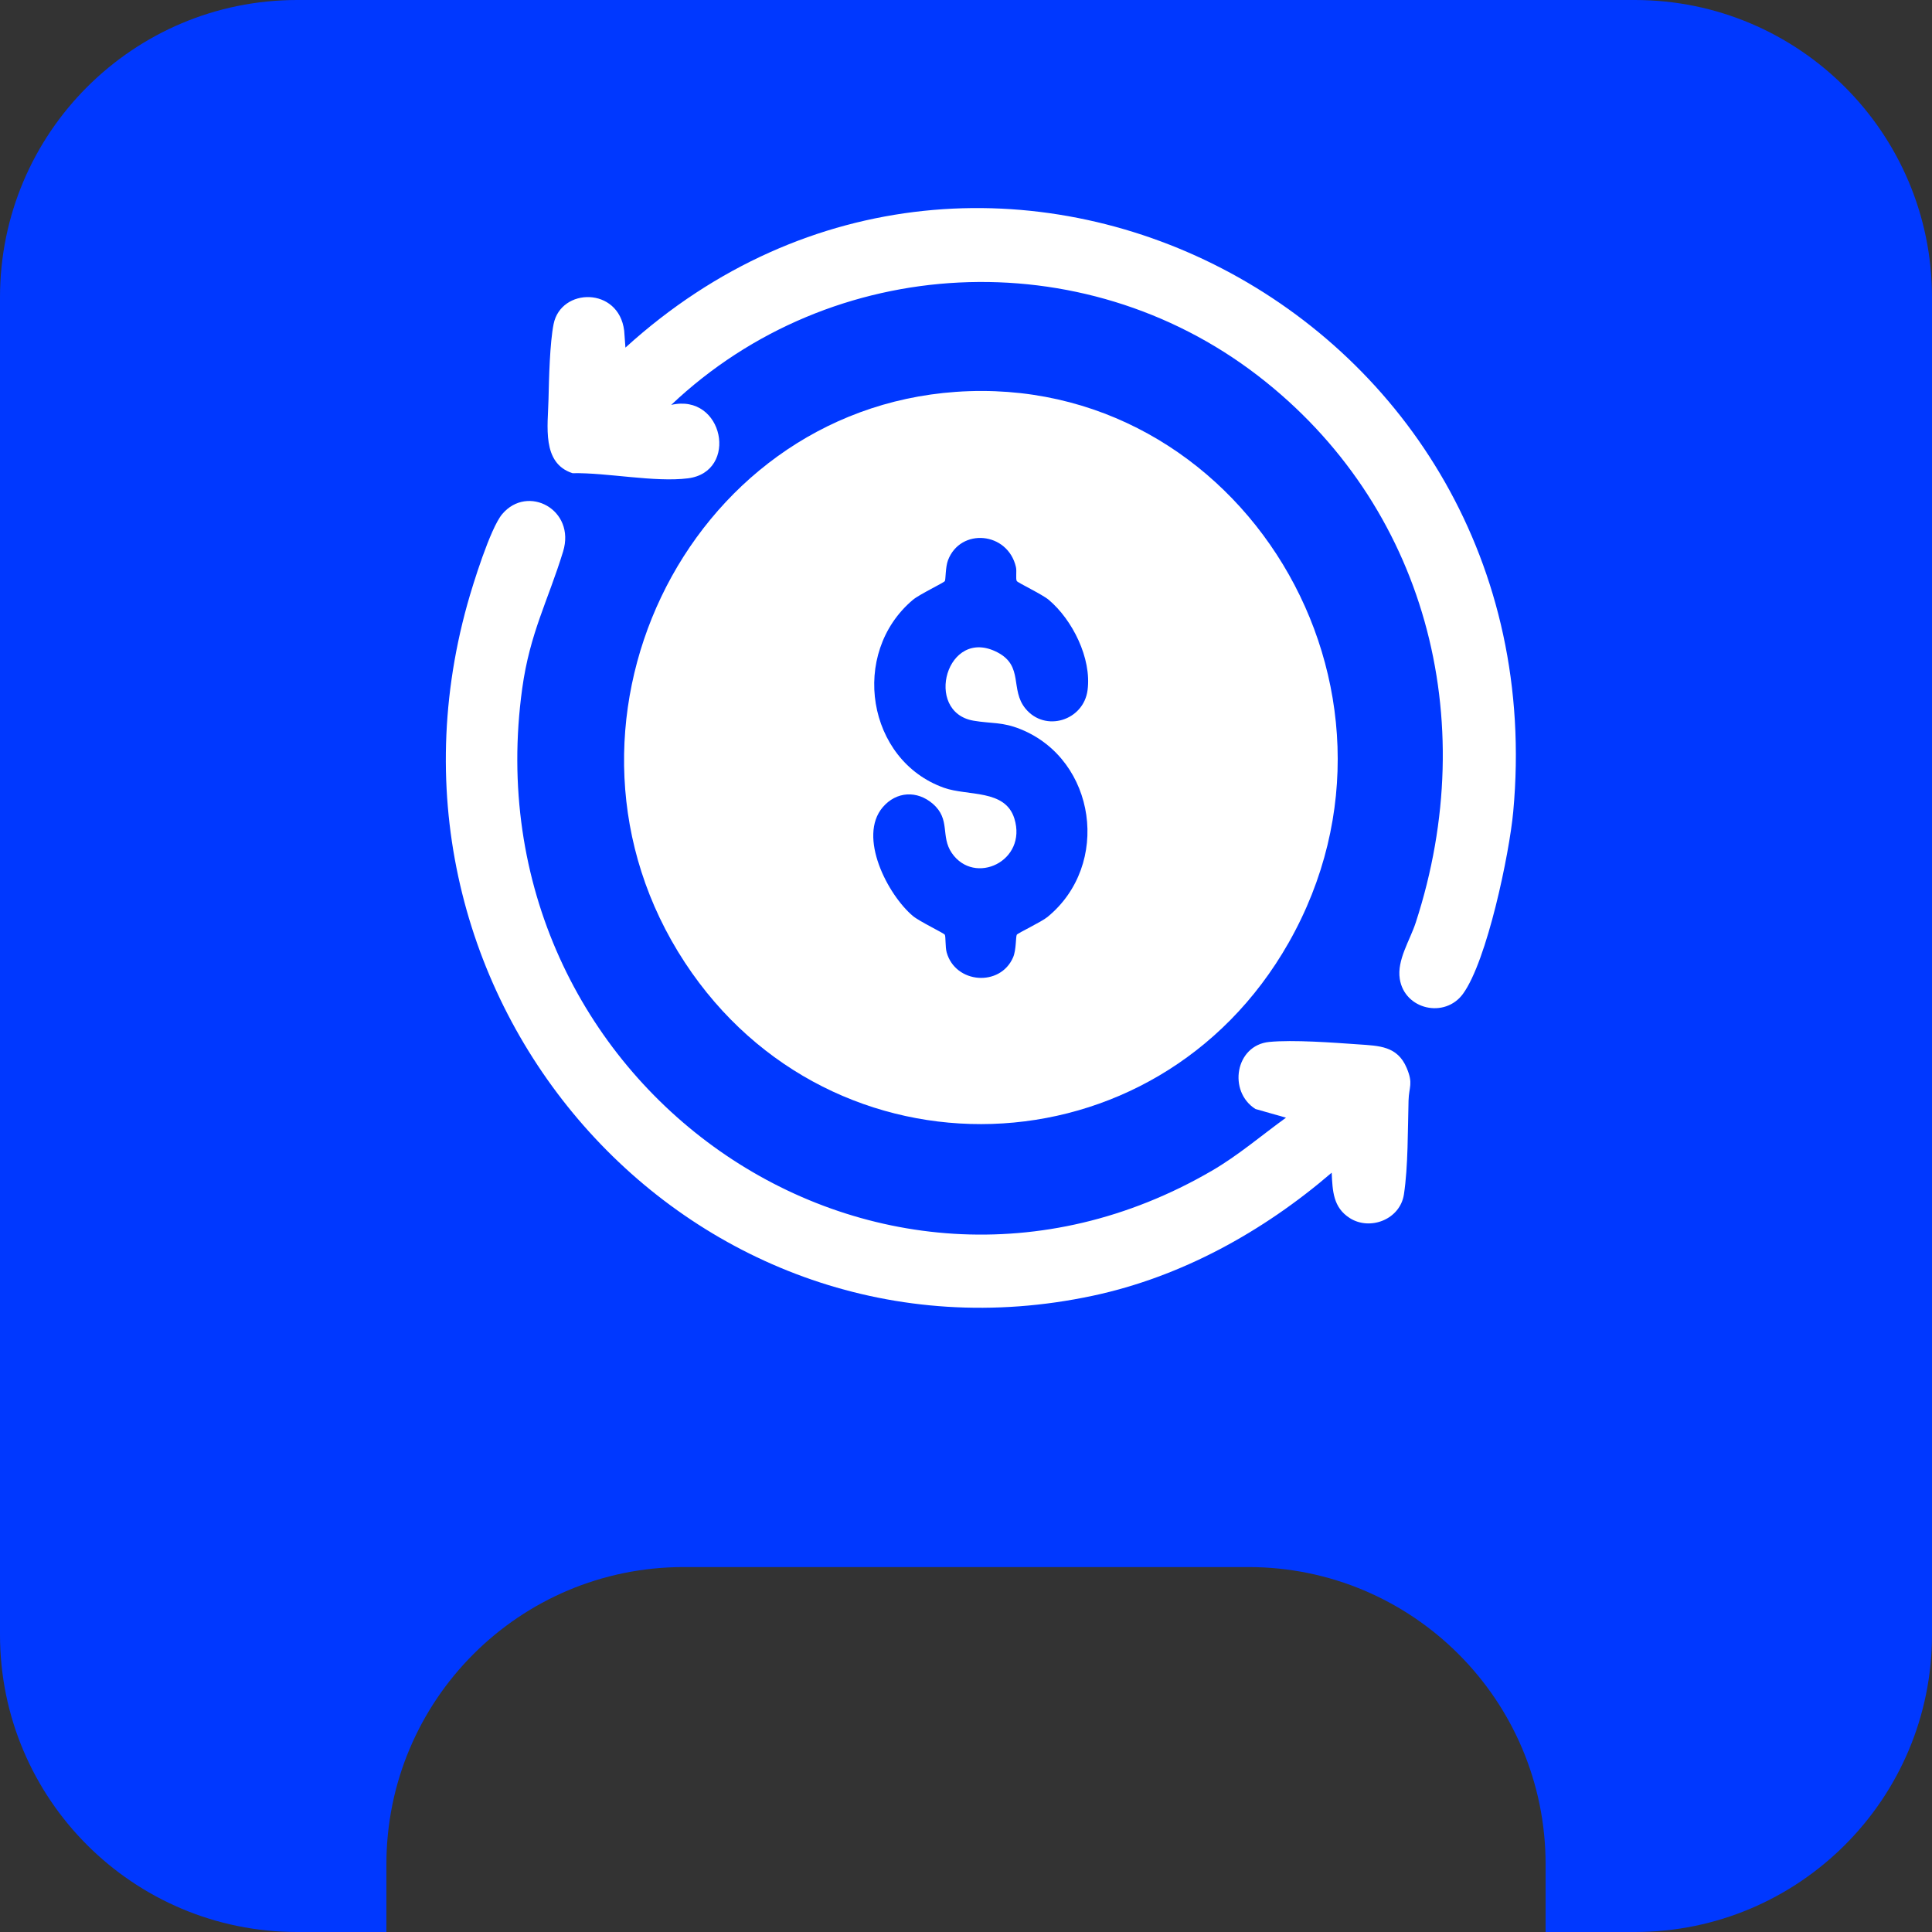
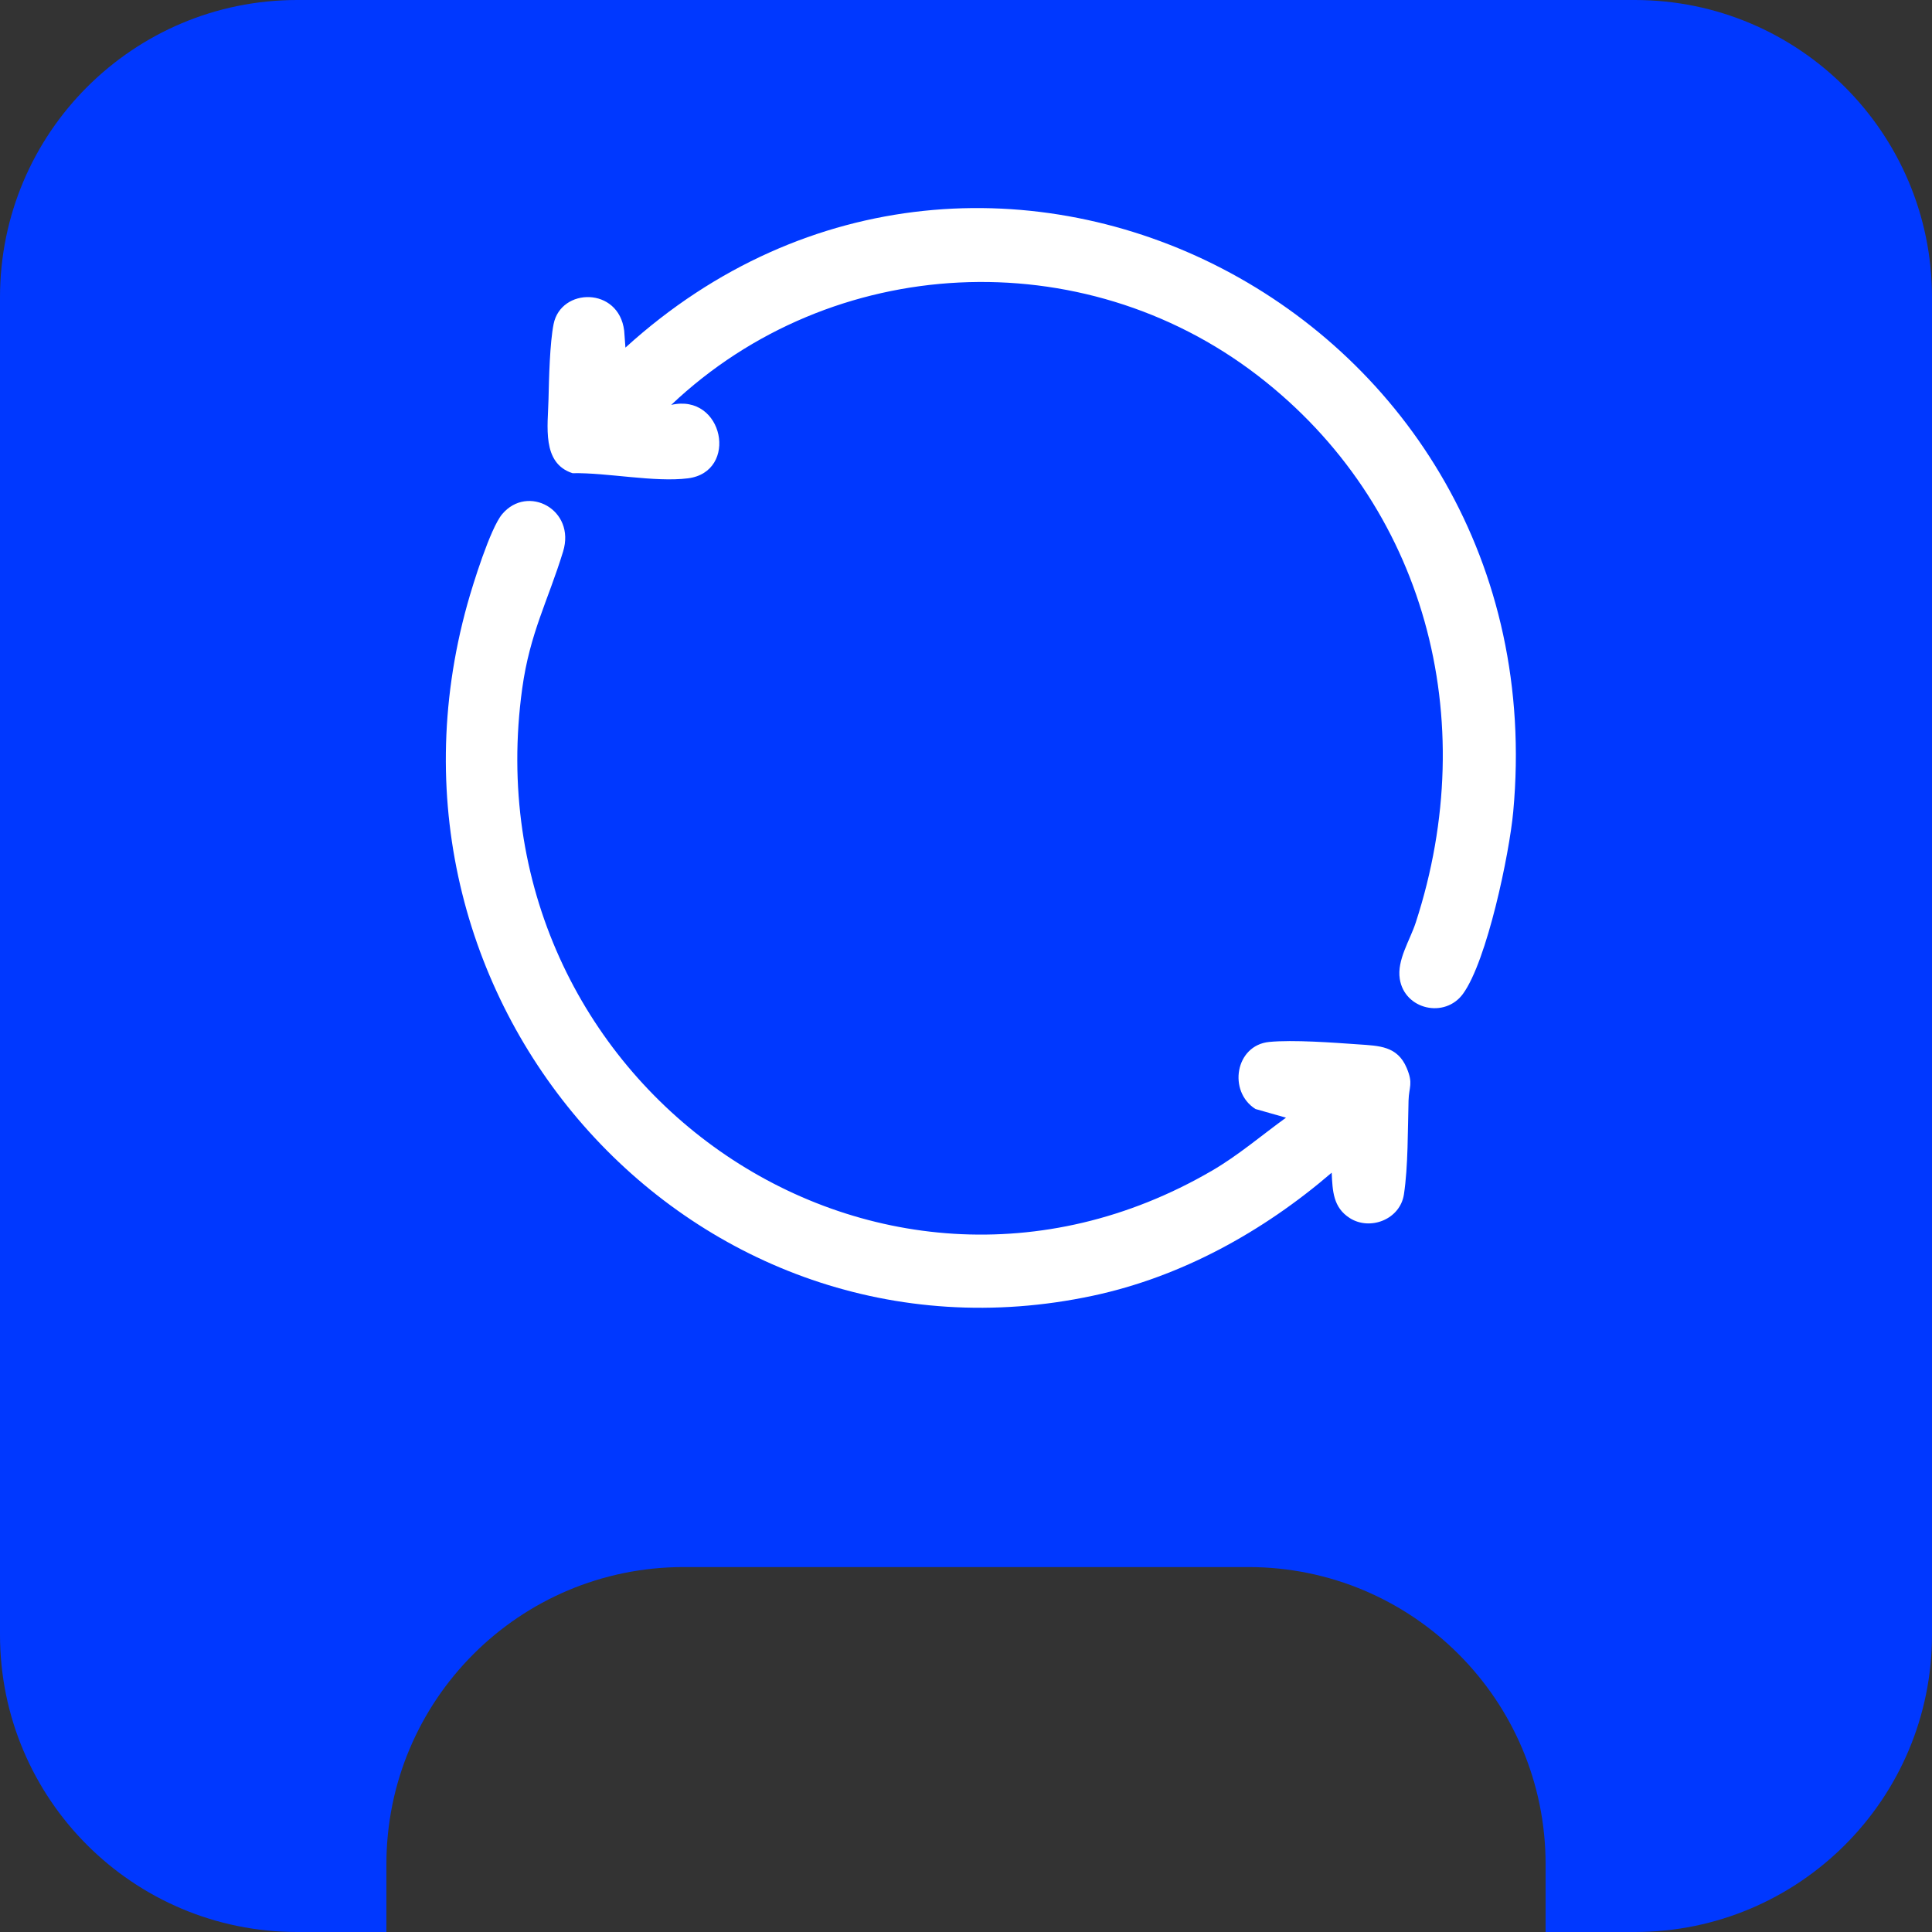
<svg xmlns="http://www.w3.org/2000/svg" width="65" height="65" viewBox="0 0 65 65" fill="none">
  <rect x="0" y="0" width="65" height="65" fill="#333333" stroke="none" />
  <path fill-rule="evenodd" clip-rule="evenodd" d="M10 0C4.477 0 0 4.477 0 10V55C0 60.523 4.477 65 10 65H13V62.722C13 57.199 17.477 52.722 23 52.722H42C47.523 52.722 52 57.199 52 62.722V65H55C60.523 65 65 60.523 65 55V10C65 4.477 60.523 0 55 0H10Z" fill="#0038FF" />
  <g clip-path="url(#clip0_185_738)">
-     <path d="M32.158 13.184C41.716 12.51 48.214 23.162 43.354 31.719C38.9 39.561 27.982 39.906 23.043 32.385C17.887 24.532 23.037 13.828 32.158 13.184ZM34.209 19.549C34.165 19.473 34.213 19.221 34.18 19.078C33.907 17.888 32.314 17.747 31.894 18.849C31.805 19.083 31.821 19.492 31.788 19.55C31.756 19.605 30.932 19.997 30.714 20.18C28.578 21.98 29.17 25.584 31.759 26.504C32.561 26.79 33.818 26.544 34.127 27.538C34.572 28.975 32.786 29.809 32.023 28.7C31.633 28.131 31.992 27.57 31.384 27.043C30.858 26.588 30.159 26.621 29.7 27.157C28.851 28.151 29.866 30.105 30.713 30.817C30.931 31.001 31.755 31.393 31.787 31.448C31.822 31.509 31.799 31.859 31.849 32.04C32.142 33.097 33.653 33.212 34.085 32.208C34.193 31.957 34.171 31.513 34.209 31.448C34.239 31.395 35.034 31.02 35.24 30.852C37.387 29.096 36.878 25.567 34.346 24.537C33.716 24.28 33.354 24.35 32.754 24.247C31.058 23.956 31.849 21.051 33.563 21.95C34.447 22.414 33.976 23.199 34.5 23.839C35.163 24.649 36.457 24.244 36.59 23.218C36.73 22.145 36.079 20.851 35.283 20.18C35.066 19.997 34.242 19.605 34.21 19.55L34.209 19.549Z" fill="white" />
    <path d="M43.266 37.603L42.238 37.311C41.308 36.722 41.556 35.169 42.7 35.055C43.503 34.976 44.863 35.078 45.701 35.137C46.4 35.186 47.014 35.189 47.327 35.931C47.553 36.468 47.402 36.557 47.389 37.025C47.362 37.993 47.376 39.246 47.234 40.181C47.105 41.031 46.094 41.413 45.415 40.983C44.849 40.624 44.833 40.068 44.803 39.454C42.488 41.444 39.736 42.962 36.76 43.595C23.422 46.435 11.968 33.827 15.722 20.332C15.908 19.662 16.495 17.774 16.895 17.298C17.749 16.282 19.379 17.144 18.944 18.558C18.433 20.222 17.828 21.295 17.57 23.159C15.74 36.417 29.401 46.005 40.769 39.39C41.66 38.872 42.442 38.2 43.266 37.603Z" fill="white" />
    <path d="M22.58 13.623C24.348 13.211 24.863 15.878 23.144 16.093C22.021 16.234 20.426 15.897 19.262 15.92C18.217 15.582 18.435 14.329 18.454 13.428C18.47 12.74 18.497 11.547 18.625 10.904C18.87 9.671 20.817 9.643 21 11.125L21.042 11.695C33.235 0.61 52.463 10.502 50.911 27.31C50.78 28.73 50.029 32.325 49.221 33.436C48.612 34.273 47.256 33.971 47.094 32.935C46.994 32.295 47.436 31.641 47.633 31.033C49.859 24.195 47.96 16.98 42.316 12.636C36.416 8.096 27.991 8.498 22.58 13.624V13.623Z" fill="white" />
  </g>
  <defs>
    <clipPath id="clip0_185_738">
      <rect width="36" height="37" fill="white" transform="translate(15 7)" />
    </clipPath>
  </defs>
</svg>